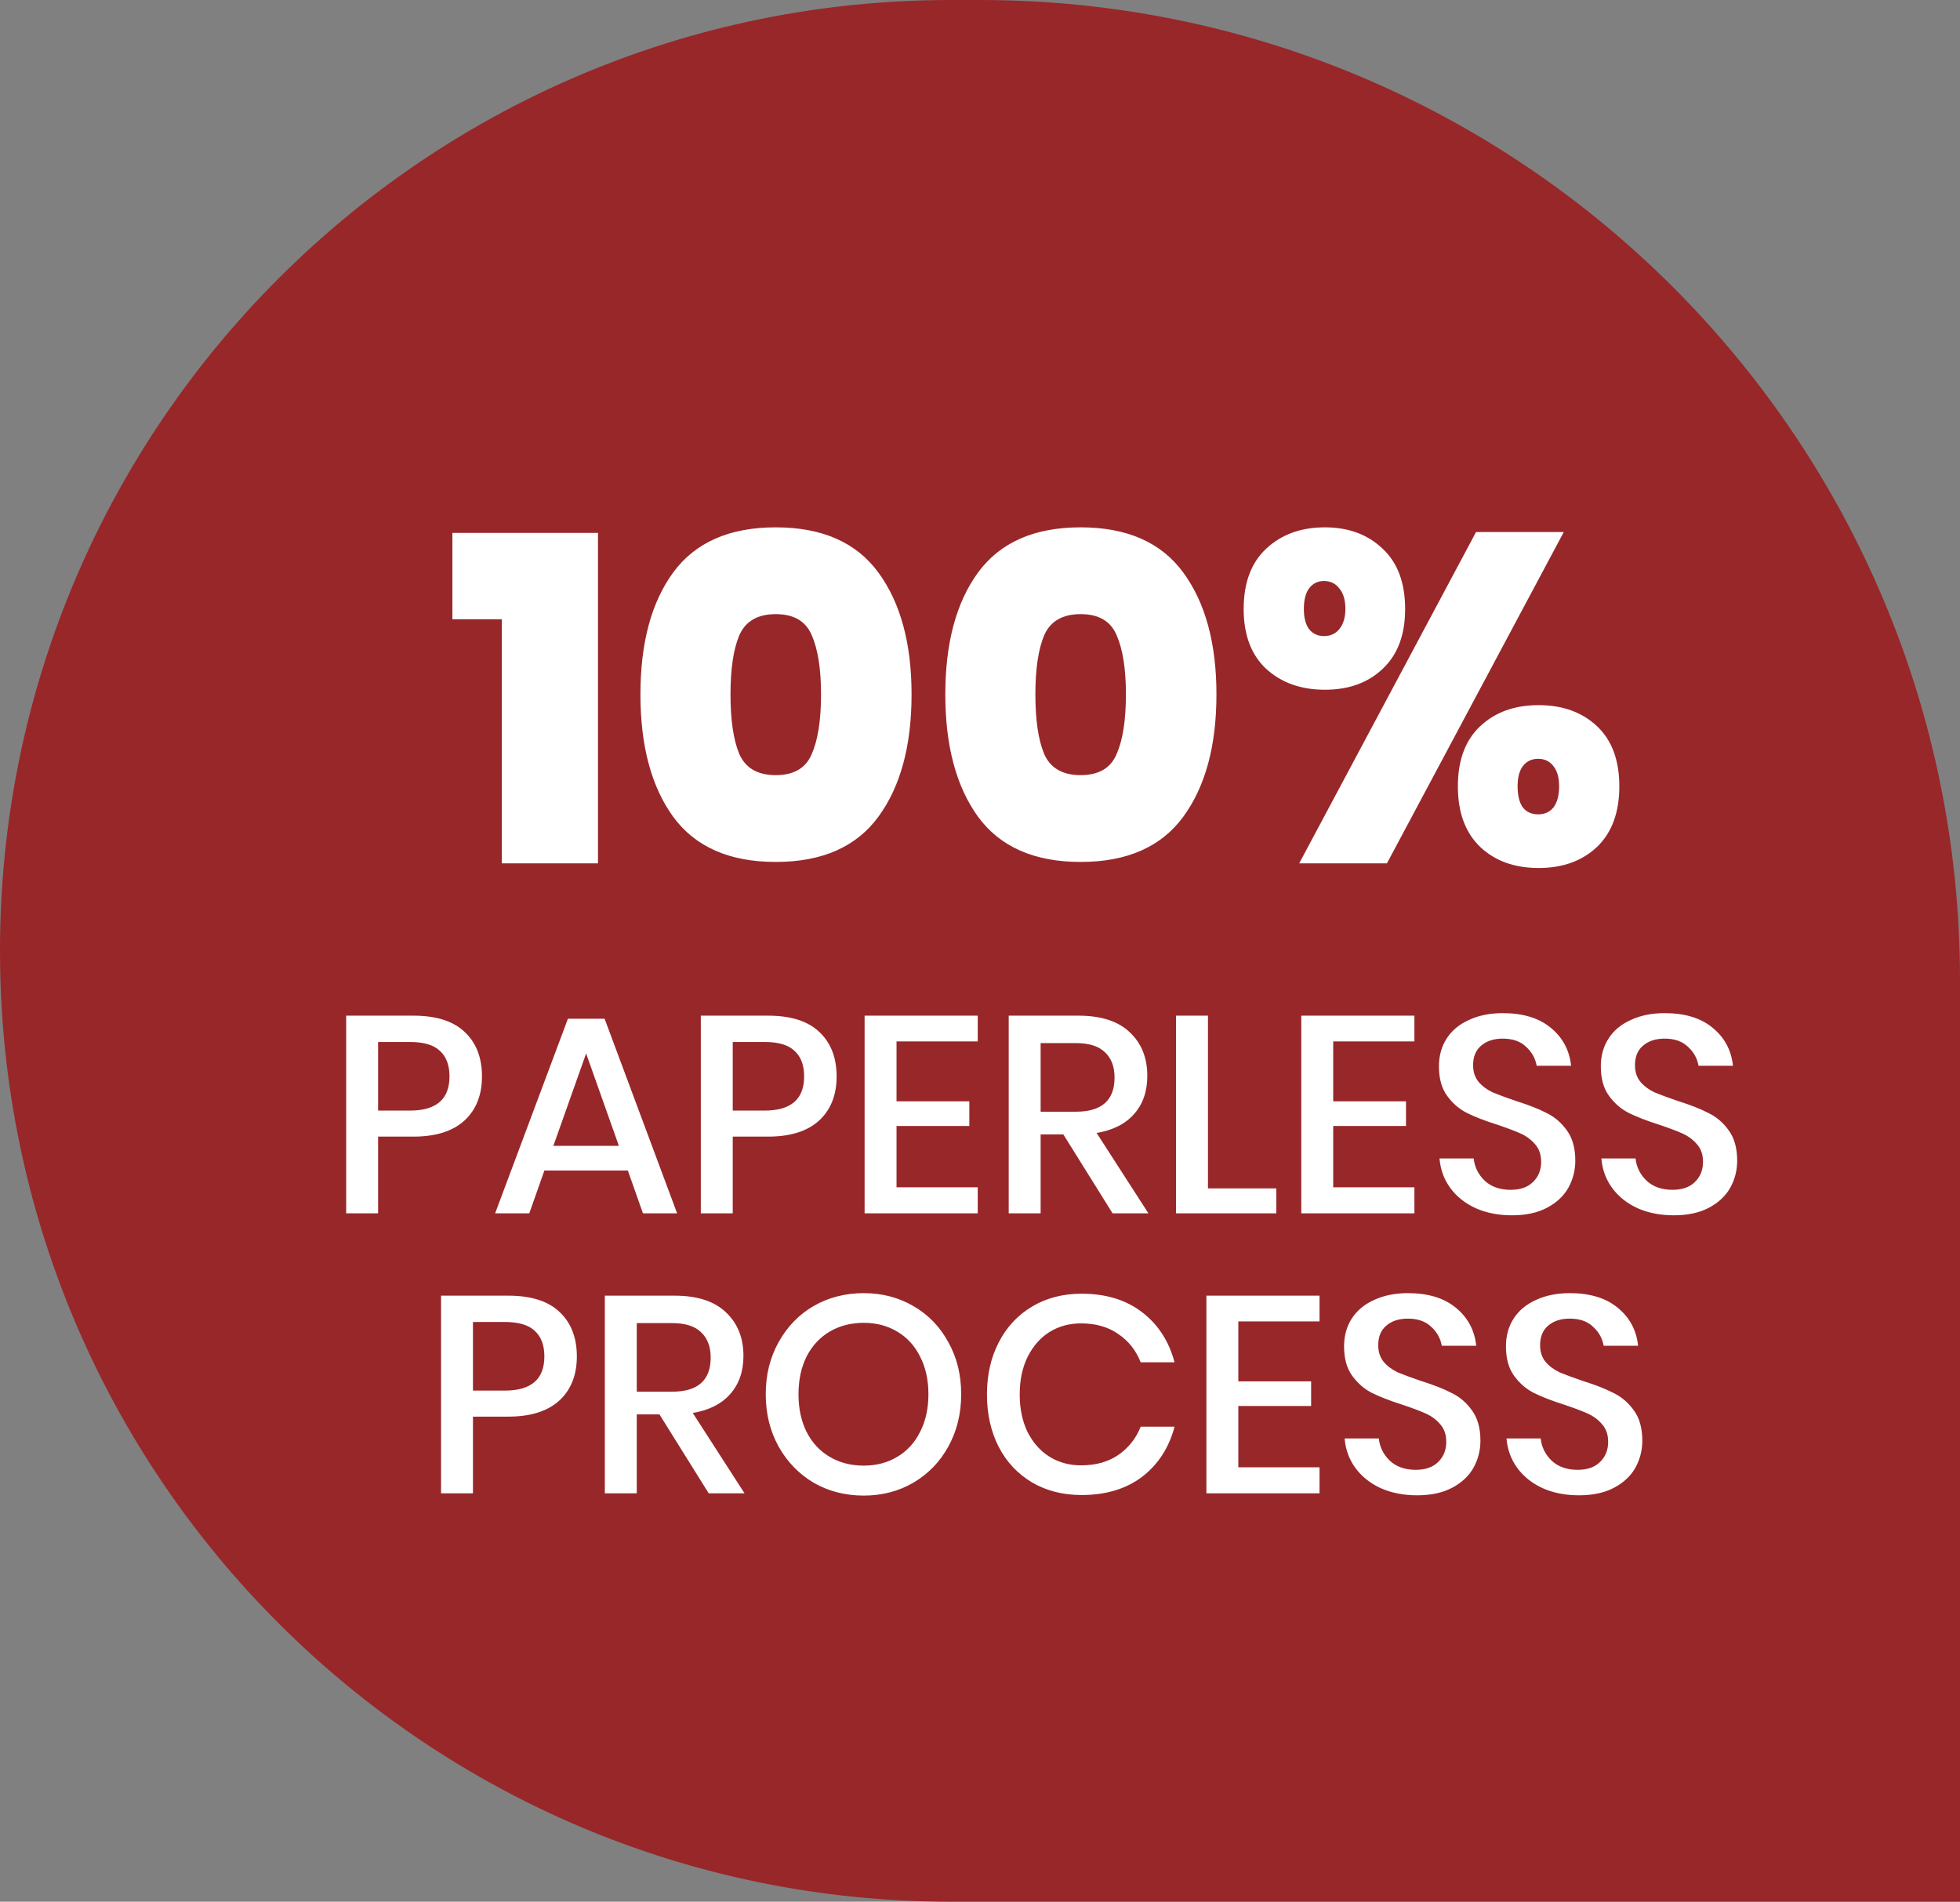
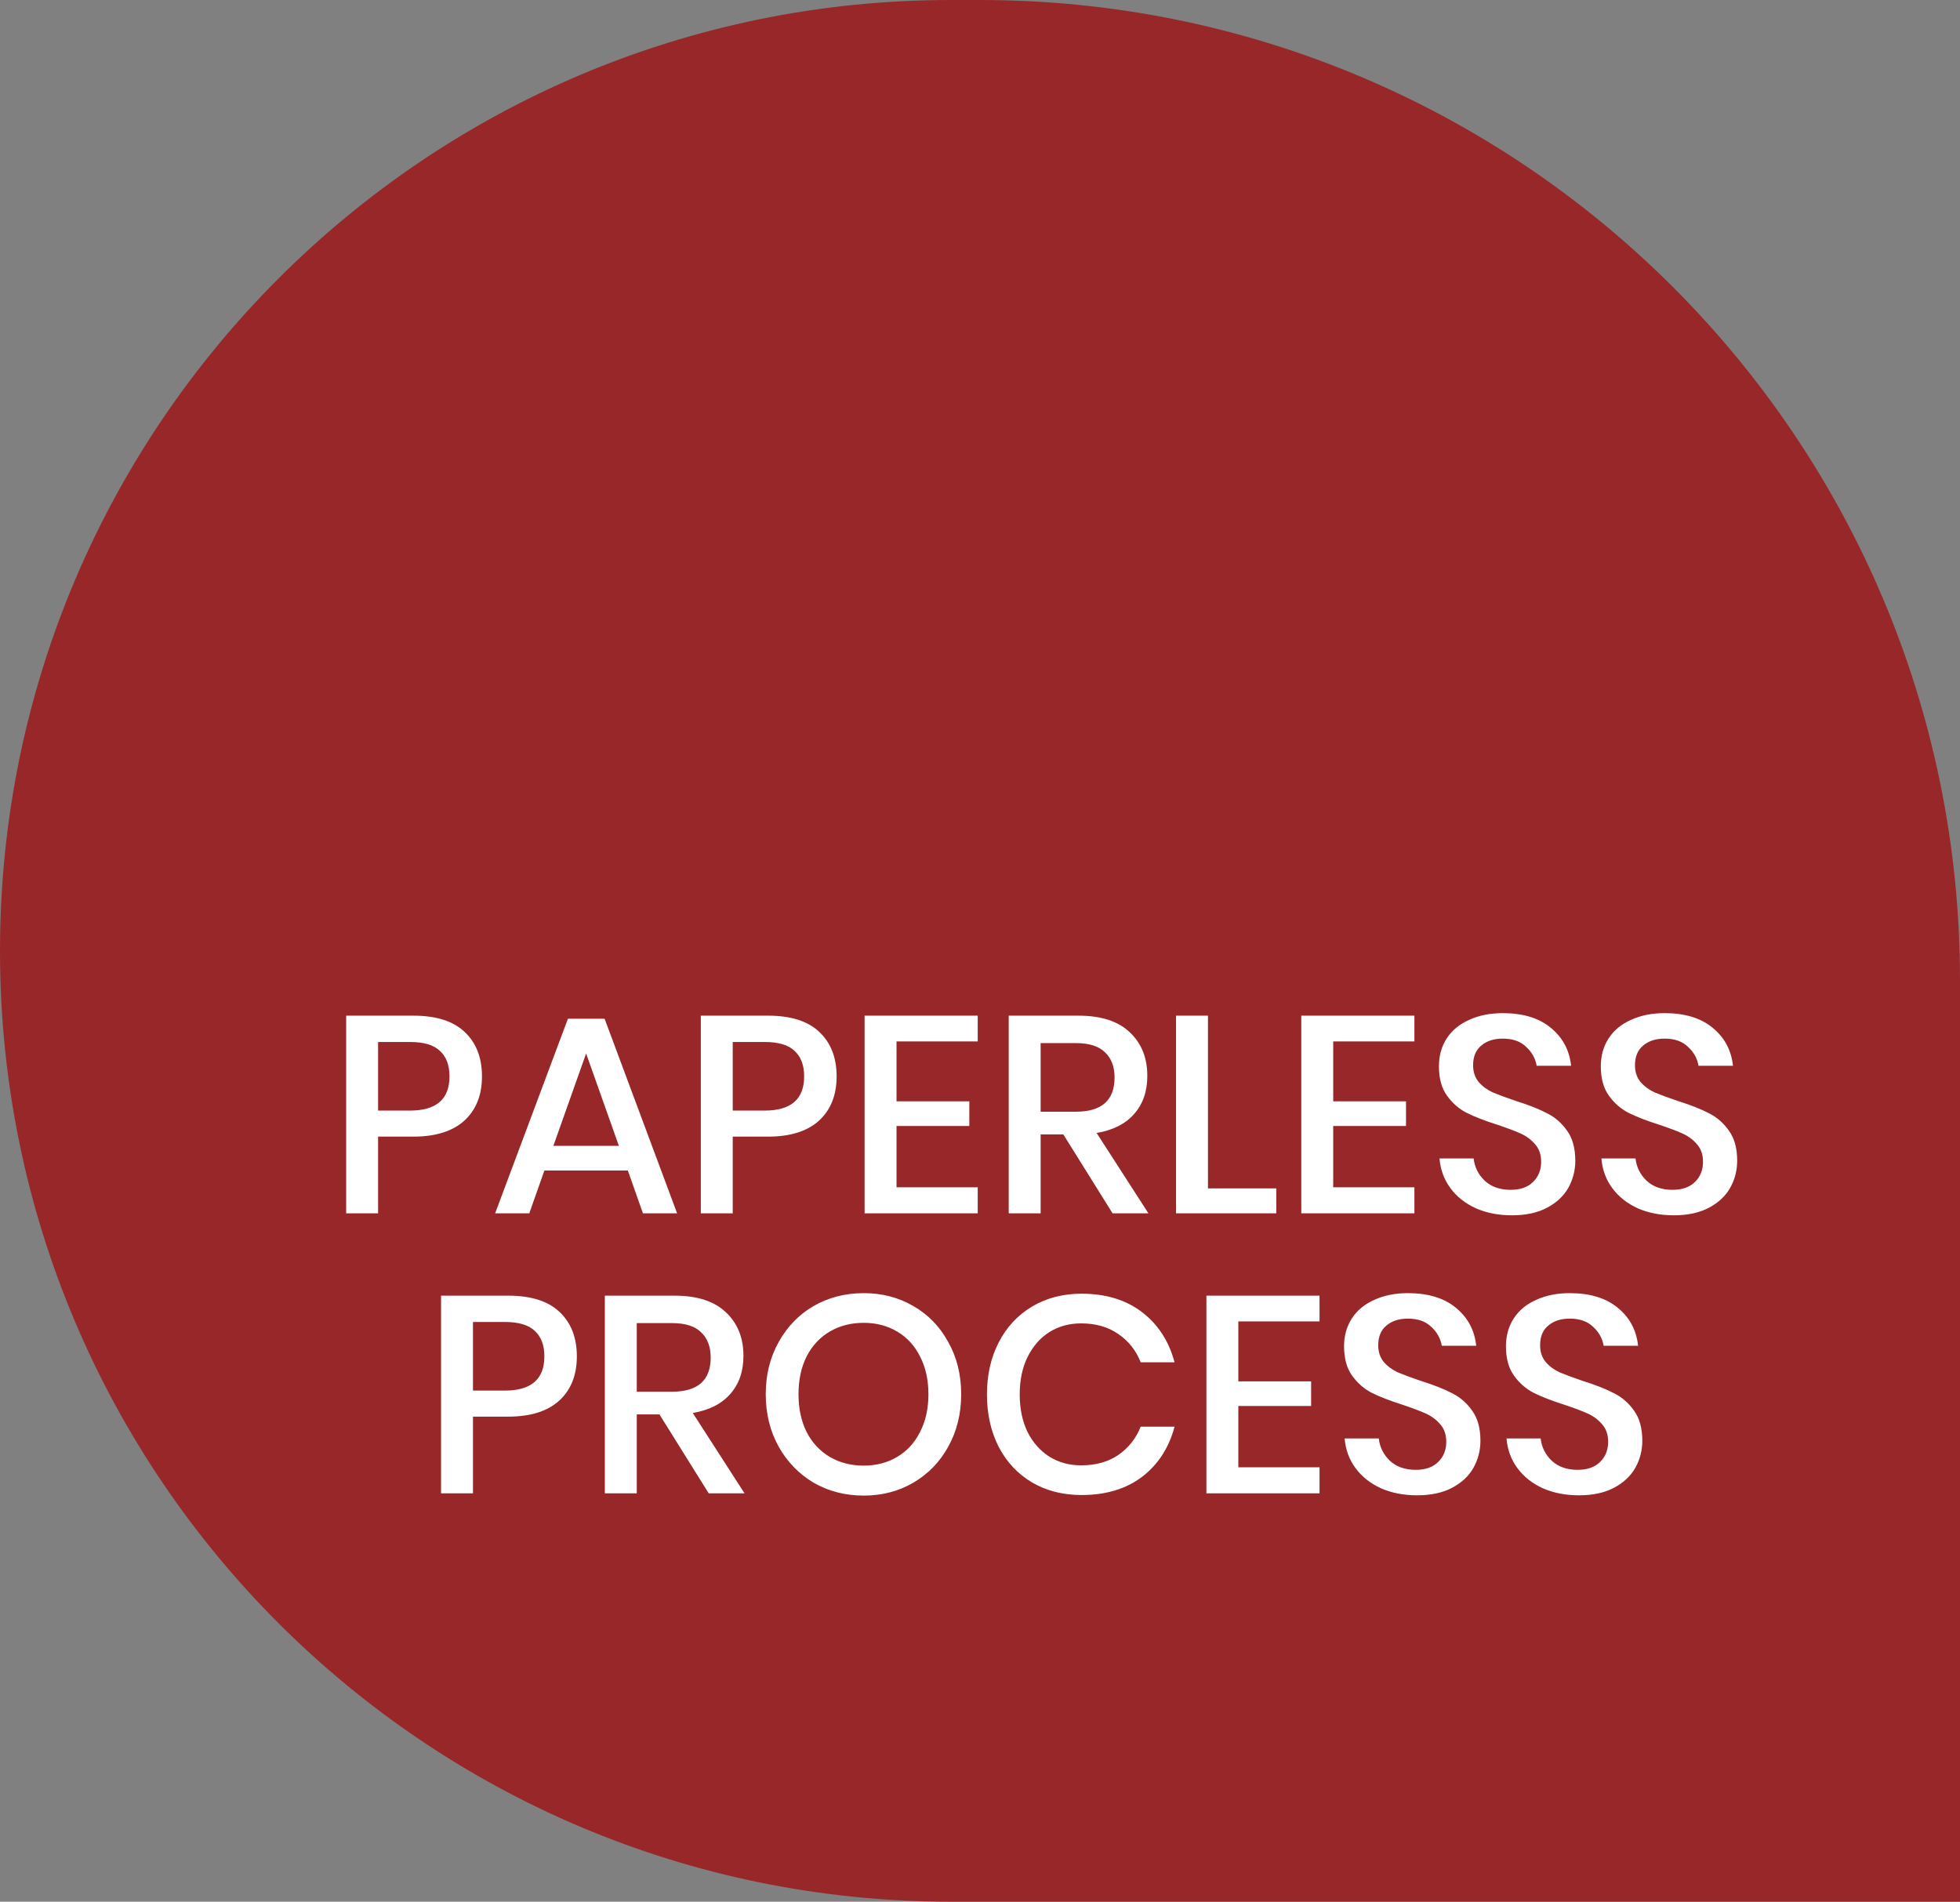
<svg xmlns="http://www.w3.org/2000/svg" width="168" height="163" viewBox="0 0 168 163" fill="none">
  <rect x="0" y="0" width="168" height="163" fill="#808080" stroke="none" />
  <path d="M84 -2.16176e-06C130.392 -9.67851e-07 168 37.608 168 84L168 163L81.5 163C36.489 163 -5.52998e-06 126.511 -3.56248e-06 81.5C-1.59498e-06 36.489 36.489 -3.38447e-06 81.5 -2.22609e-06L84 -2.16176e-06Z" fill="#98272A" />
  <path d="M32.408 97.424V104H29.672V87.056H35.432C37.384 87.056 38.848 87.52 39.824 88.448C40.816 89.376 41.312 90.648 41.312 92.264C41.312 93.864 40.808 95.128 39.8 96.056C38.792 96.968 37.336 97.424 35.432 97.424H32.408ZM35.144 95.192C37.4 95.192 38.528 94.216 38.528 92.264C38.528 91.304 38.256 90.576 37.712 90.08C37.184 89.568 36.328 89.312 35.144 89.312H32.408V95.192H35.144ZM53.815 100.328H46.663L45.367 104H42.439L48.679 87.32H51.823L58.039 104H55.111L53.815 100.328ZM53.047 98.216L50.239 90.296L47.431 98.216H53.047ZM62.806 97.424V104H60.07V87.056H65.83C67.782 87.056 69.246 87.52 70.222 88.448C71.214 89.376 71.71 90.648 71.71 92.264C71.71 93.864 71.206 95.128 70.198 96.056C69.19 96.968 67.734 97.424 65.83 97.424H62.806ZM65.542 95.192C67.798 95.192 68.926 94.216 68.926 92.264C68.926 91.304 68.654 90.576 68.11 90.08C67.582 89.568 66.726 89.312 65.542 89.312H62.806V95.192H65.542ZM76.845 89.264V94.4H83.085V96.512H76.845V101.768H83.805V104H74.109V87.056H83.805V89.264H76.845ZM95.365 104L91.141 97.232H89.197V104H86.461V87.056H92.437C94.373 87.056 95.837 87.528 96.829 88.472C97.837 89.416 98.341 90.664 98.341 92.216C98.341 93.544 97.965 94.632 97.213 95.48C96.477 96.328 95.405 96.872 93.997 97.112L98.437 104H95.365ZM89.197 95.288H92.221C94.429 95.288 95.533 94.312 95.533 92.36C95.533 91.432 95.261 90.712 94.717 90.2C94.189 89.672 93.357 89.408 92.221 89.408H89.197V95.288ZM103.54 101.864H109.396V104H100.804V87.056H103.54V101.864ZM114.275 89.264V94.4H120.515V96.512H114.275V101.768H121.235V104H111.539V87.056H121.235V89.264H114.275ZM135.026 99.488C135.026 100.32 134.826 101.096 134.426 101.816C134.026 102.52 133.418 103.088 132.602 103.52C131.786 103.952 130.786 104.168 129.602 104.168C128.45 104.168 127.418 103.968 126.506 103.568C125.594 103.152 124.866 102.576 124.322 101.84C123.778 101.104 123.466 100.256 123.386 99.296H126.314C126.394 100.032 126.706 100.664 127.25 101.192C127.81 101.72 128.554 101.984 129.482 101.984C130.314 101.984 130.954 101.76 131.402 101.312C131.866 100.864 132.098 100.288 132.098 99.584C132.098 98.976 131.93 98.48 131.594 98.096C131.258 97.696 130.842 97.384 130.346 97.16C129.85 96.936 129.17 96.68 128.306 96.392C127.25 96.056 126.386 95.72 125.714 95.384C125.058 95.048 124.498 94.56 124.034 93.92C123.57 93.28 123.338 92.44 123.338 91.4C123.338 90.488 123.562 89.688 124.01 89C124.458 88.312 125.098 87.784 125.93 87.416C126.762 87.032 127.722 86.84 128.81 86.84C130.538 86.84 131.906 87.256 132.914 88.088C133.938 88.92 134.522 90.008 134.666 91.352H131.714C131.602 90.712 131.298 90.168 130.802 89.72C130.322 89.256 129.658 89.024 128.81 89.024C128.042 89.024 127.426 89.224 126.962 89.624C126.498 90.008 126.266 90.568 126.266 91.304C126.266 91.88 126.426 92.36 126.746 92.744C127.066 93.112 127.466 93.408 127.946 93.632C128.442 93.84 129.114 94.088 129.962 94.376C131.034 94.712 131.906 95.056 132.578 95.408C133.266 95.744 133.842 96.24 134.306 96.896C134.786 97.552 135.026 98.416 135.026 99.488ZM148.901 99.488C148.901 100.32 148.701 101.096 148.301 101.816C147.901 102.52 147.293 103.088 146.477 103.52C145.661 103.952 144.661 104.168 143.477 104.168C142.325 104.168 141.293 103.968 140.381 103.568C139.469 103.152 138.741 102.576 138.197 101.84C137.653 101.104 137.341 100.256 137.261 99.296H140.189C140.269 100.032 140.581 100.664 141.125 101.192C141.685 101.72 142.429 101.984 143.357 101.984C144.189 101.984 144.829 101.76 145.277 101.312C145.741 100.864 145.973 100.288 145.973 99.584C145.973 98.976 145.805 98.48 145.469 98.096C145.133 97.696 144.717 97.384 144.221 97.16C143.725 96.936 143.045 96.68 142.181 96.392C141.125 96.056 140.261 95.72 139.589 95.384C138.933 95.048 138.373 94.56 137.909 93.92C137.445 93.28 137.213 92.44 137.213 91.4C137.213 90.488 137.437 89.688 137.885 89C138.333 88.312 138.973 87.784 139.805 87.416C140.637 87.032 141.597 86.84 142.685 86.84C144.413 86.84 145.781 87.256 146.789 88.088C147.813 88.92 148.397 90.008 148.541 91.352H145.589C145.477 90.712 145.173 90.168 144.677 89.72C144.197 89.256 143.533 89.024 142.685 89.024C141.917 89.024 141.301 89.224 140.837 89.624C140.373 90.008 140.141 90.568 140.141 91.304C140.141 91.88 140.301 92.36 140.621 92.744C140.941 93.112 141.341 93.408 141.821 93.632C142.317 93.84 142.989 94.088 143.837 94.376C144.909 94.712 145.781 95.056 146.453 95.408C147.141 95.744 147.717 96.24 148.181 96.896C148.661 97.552 148.901 98.416 148.901 99.488ZM40.54 121.424V128H37.804V111.056H43.564C45.516 111.056 46.98 111.52 47.956 112.448C48.948 113.376 49.444 114.648 49.444 116.264C49.444 117.864 48.94 119.128 47.932 120.056C46.924 120.968 45.468 121.424 43.564 121.424H40.54ZM43.276 119.192C45.532 119.192 46.66 118.216 46.66 116.264C46.66 115.304 46.388 114.576 45.844 114.08C45.316 113.568 44.46 113.312 43.276 113.312H40.54V119.192H43.276ZM60.748 128L56.523 121.232H54.58V128H51.843V111.056H57.819C59.755 111.056 61.219 111.528 62.212 112.472C63.219 113.416 63.724 114.664 63.724 116.216C63.724 117.544 63.347 118.632 62.596 119.48C61.859 120.328 60.788 120.872 59.38 121.112L63.819 128H60.748ZM54.58 119.288H57.603C59.812 119.288 60.916 118.312 60.916 116.36C60.916 115.432 60.644 114.712 60.099 114.2C59.572 113.672 58.739 113.408 57.603 113.408H54.58V119.288ZM74.035 110.84C75.603 110.84 77.019 111.208 78.283 111.944C79.563 112.68 80.563 113.712 81.283 115.04C82.019 116.352 82.387 117.84 82.387 119.504C82.387 121.168 82.019 122.664 81.283 123.992C80.563 125.304 79.563 126.336 78.283 127.088C77.019 127.824 75.603 128.192 74.035 128.192C72.451 128.192 71.019 127.824 69.739 127.088C68.475 126.336 67.475 125.304 66.739 123.992C66.003 122.664 65.635 121.168 65.635 119.504C65.635 117.84 66.003 116.352 66.739 115.04C67.475 113.712 68.475 112.68 69.739 111.944C71.019 111.208 72.451 110.84 74.035 110.84ZM74.035 113.384C72.947 113.384 71.979 113.632 71.131 114.128C70.283 114.624 69.619 115.336 69.139 116.264C68.675 117.192 68.443 118.272 68.443 119.504C68.443 120.736 68.675 121.816 69.139 122.744C69.619 123.672 70.283 124.384 71.131 124.88C71.979 125.376 72.947 125.624 74.035 125.624C75.107 125.624 76.059 125.376 76.891 124.88C77.739 124.384 78.395 123.672 78.859 122.744C79.339 121.816 79.579 120.736 79.579 119.504C79.579 118.272 79.339 117.192 78.859 116.264C78.395 115.336 77.739 114.624 76.891 114.128C76.059 113.632 75.107 113.384 74.035 113.384ZM92.708 110.888C94.788 110.888 96.516 111.416 97.892 112.472C99.268 113.528 100.196 114.96 100.676 116.768H97.772C97.372 115.744 96.732 114.936 95.852 114.344C94.988 113.736 93.924 113.432 92.66 113.432C91.652 113.432 90.748 113.68 89.948 114.176C89.164 114.672 88.54 115.384 88.076 116.312C87.628 117.224 87.404 118.296 87.404 119.528C87.404 120.744 87.628 121.816 88.076 122.744C88.54 123.656 89.164 124.36 89.948 124.856C90.748 125.352 91.652 125.6 92.66 125.6C93.924 125.6 94.988 125.304 95.852 124.712C96.732 124.104 97.372 123.296 97.772 122.288H100.676C100.196 124.096 99.268 125.528 97.892 126.584C96.516 127.624 94.788 128.144 92.708 128.144C91.108 128.144 89.692 127.784 88.46 127.064C87.228 126.328 86.276 125.312 85.604 124.016C84.932 122.704 84.596 121.208 84.596 119.528C84.596 117.848 84.932 116.36 85.604 115.064C86.276 113.752 87.228 112.728 88.46 111.992C89.692 111.256 91.108 110.888 92.708 110.888ZM106.142 113.264V118.4H112.382V120.512H106.142V125.768H113.102V128H103.406V111.056H113.102V113.264H106.142ZM126.894 123.488C126.894 124.32 126.694 125.096 126.294 125.816C125.894 126.52 125.286 127.088 124.47 127.52C123.654 127.952 122.654 128.168 121.47 128.168C120.318 128.168 119.286 127.968 118.374 127.568C117.462 127.152 116.734 126.576 116.19 125.84C115.646 125.104 115.334 124.256 115.254 123.296H118.182C118.262 124.032 118.574 124.664 119.118 125.192C119.678 125.72 120.422 125.984 121.35 125.984C122.182 125.984 122.822 125.76 123.27 125.312C123.734 124.864 123.966 124.288 123.966 123.584C123.966 122.976 123.798 122.48 123.462 122.096C123.126 121.696 122.71 121.384 122.214 121.16C121.718 120.936 121.038 120.68 120.174 120.392C119.118 120.056 118.254 119.72 117.582 119.384C116.926 119.048 116.366 118.56 115.902 117.92C115.438 117.28 115.206 116.44 115.206 115.4C115.206 114.488 115.43 113.688 115.878 113C116.326 112.312 116.966 111.784 117.798 111.416C118.63 111.032 119.59 110.84 120.678 110.84C122.406 110.84 123.774 111.256 124.782 112.088C125.806 112.92 126.39 114.008 126.534 115.352H123.582C123.47 114.712 123.166 114.168 122.67 113.72C122.19 113.256 121.526 113.024 120.678 113.024C119.91 113.024 119.294 113.224 118.83 113.624C118.366 114.008 118.134 114.568 118.134 115.304C118.134 115.88 118.294 116.36 118.614 116.744C118.934 117.112 119.334 117.408 119.814 117.632C120.31 117.84 120.982 118.088 121.83 118.376C122.902 118.712 123.774 119.056 124.446 119.408C125.134 119.744 125.71 120.24 126.174 120.896C126.654 121.552 126.894 122.416 126.894 123.488ZM140.769 123.488C140.769 124.32 140.569 125.096 140.169 125.816C139.769 126.52 139.161 127.088 138.345 127.52C137.529 127.952 136.529 128.168 135.345 128.168C134.193 128.168 133.161 127.968 132.249 127.568C131.337 127.152 130.609 126.576 130.065 125.84C129.521 125.104 129.209 124.256 129.129 123.296H132.057C132.137 124.032 132.449 124.664 132.993 125.192C133.553 125.72 134.297 125.984 135.225 125.984C136.057 125.984 136.697 125.76 137.145 125.312C137.609 124.864 137.841 124.288 137.841 123.584C137.841 122.976 137.673 122.48 137.337 122.096C137.001 121.696 136.585 121.384 136.089 121.16C135.593 120.936 134.913 120.68 134.049 120.392C132.993 120.056 132.129 119.72 131.457 119.384C130.801 119.048 130.241 118.56 129.777 117.92C129.313 117.28 129.081 116.44 129.081 115.4C129.081 114.488 129.305 113.688 129.753 113C130.201 112.312 130.841 111.784 131.673 111.416C132.505 111.032 133.465 110.84 134.553 110.84C136.281 110.84 137.649 111.256 138.657 112.088C139.681 112.92 140.265 114.008 140.409 115.352H137.457C137.345 114.712 137.041 114.168 136.545 113.72C136.065 113.256 135.401 113.024 134.553 113.024C133.785 113.024 133.169 113.224 132.705 113.624C132.241 114.008 132.009 114.568 132.009 115.304C132.009 115.88 132.169 116.36 132.489 116.744C132.809 117.112 133.209 117.408 133.689 117.632C134.185 117.84 134.857 118.088 135.705 118.376C136.777 118.712 137.649 119.056 138.321 119.408C139.009 119.744 139.585 120.24 140.049 120.896C140.529 121.552 140.769 122.416 140.769 123.488Z" fill="white" />
-   <path d="M38.776 53.08V45.68H51.256V74H43.016V53.08H38.776ZM57.694 70C55.827 67.413 54.894 63.92 54.894 59.52C54.894 55.12 55.827 51.64 57.694 49.08C59.587 46.493 62.521 45.2 66.494 45.2C70.467 45.2 73.401 46.493 75.294 49.08C77.187 51.667 78.134 55.147 78.134 59.52C78.134 63.92 77.187 67.413 75.294 70C73.401 72.587 70.467 73.88 66.494 73.88C62.521 73.88 59.587 72.587 57.694 70ZM69.574 64.64C70.107 63.44 70.374 61.733 70.374 59.52C70.374 57.333 70.107 55.64 69.574 54.44C69.067 53.24 68.041 52.64 66.494 52.64C64.947 52.64 63.907 53.24 63.374 54.44C62.867 55.64 62.614 57.333 62.614 59.52C62.614 61.733 62.867 63.44 63.374 64.64C63.907 65.84 64.947 66.44 66.494 66.44C68.041 66.44 69.067 65.84 69.574 64.64ZM83.827 70C81.96 67.413 81.027 63.92 81.027 59.52C81.027 55.12 81.96 51.64 83.827 49.08C85.72 46.493 88.653 45.2 92.627 45.2C96.6 45.2 99.534 46.493 101.427 49.08C103.32 51.667 104.267 55.147 104.267 59.52C104.267 63.92 103.32 67.413 101.427 70C99.534 72.587 96.6 73.88 92.627 73.88C88.653 73.88 85.72 72.587 83.827 70ZM95.707 64.64C96.24 63.44 96.507 61.733 96.507 59.52C96.507 57.333 96.24 55.64 95.707 54.44C95.2 53.24 94.174 52.64 92.627 52.64C91.08 52.64 90.04 53.24 89.507 54.44C89 55.64 88.747 57.333 88.747 59.52C88.747 61.733 89 63.44 89.507 64.64C90.04 65.84 91.08 66.44 92.627 66.44C94.174 66.44 95.2 65.84 95.707 64.64ZM113.56 45.2C115.586 45.2 117.24 45.813 118.52 47.04C119.8 48.24 120.44 49.96 120.44 52.2C120.44 54.413 119.8 56.12 118.52 57.32C117.266 58.52 115.613 59.12 113.56 59.12C111.506 59.12 109.826 58.52 108.52 57.32C107.24 56.12 106.6 54.413 106.6 52.2C106.6 49.96 107.24 48.24 108.52 47.04C109.826 45.813 111.506 45.2 113.56 45.2ZM134.04 45.6L118.88 74H111.36L126.52 45.6H134.04ZM111.76 52.2C111.76 52.947 111.906 53.52 112.2 53.92C112.52 54.32 112.946 54.52 113.48 54.52C114.04 54.52 114.48 54.32 114.8 53.92C115.146 53.493 115.32 52.92 115.32 52.2C115.32 51.427 115.146 50.84 114.8 50.44C114.48 50.013 114.04 49.8 113.48 49.8C112.946 49.8 112.52 50.013 112.2 50.44C111.906 50.84 111.76 51.427 111.76 52.2ZM131.88 60.44C133.933 60.44 135.6 61.04 136.88 62.24C138.16 63.44 138.8 65.16 138.8 67.4C138.8 69.64 138.16 71.373 136.88 72.6C135.6 73.8 133.933 74.4 131.88 74.4C129.826 74.4 128.16 73.8 126.88 72.6C125.6 71.373 124.96 69.64 124.96 67.4C124.96 65.16 125.6 63.44 126.88 62.24C128.16 61.04 129.826 60.44 131.88 60.44ZM130.08 67.4C130.08 68.173 130.226 68.773 130.52 69.2C130.84 69.6 131.28 69.8 131.84 69.8C132.4 69.8 132.84 69.6 133.16 69.2C133.48 68.773 133.64 68.173 133.64 67.4C133.64 66.653 133.48 66.08 133.16 65.68C132.84 65.253 132.4 65.04 131.84 65.04C131.28 65.04 130.84 65.253 130.52 65.68C130.226 66.08 130.08 66.653 130.08 67.4Z" fill="white" />
</svg>